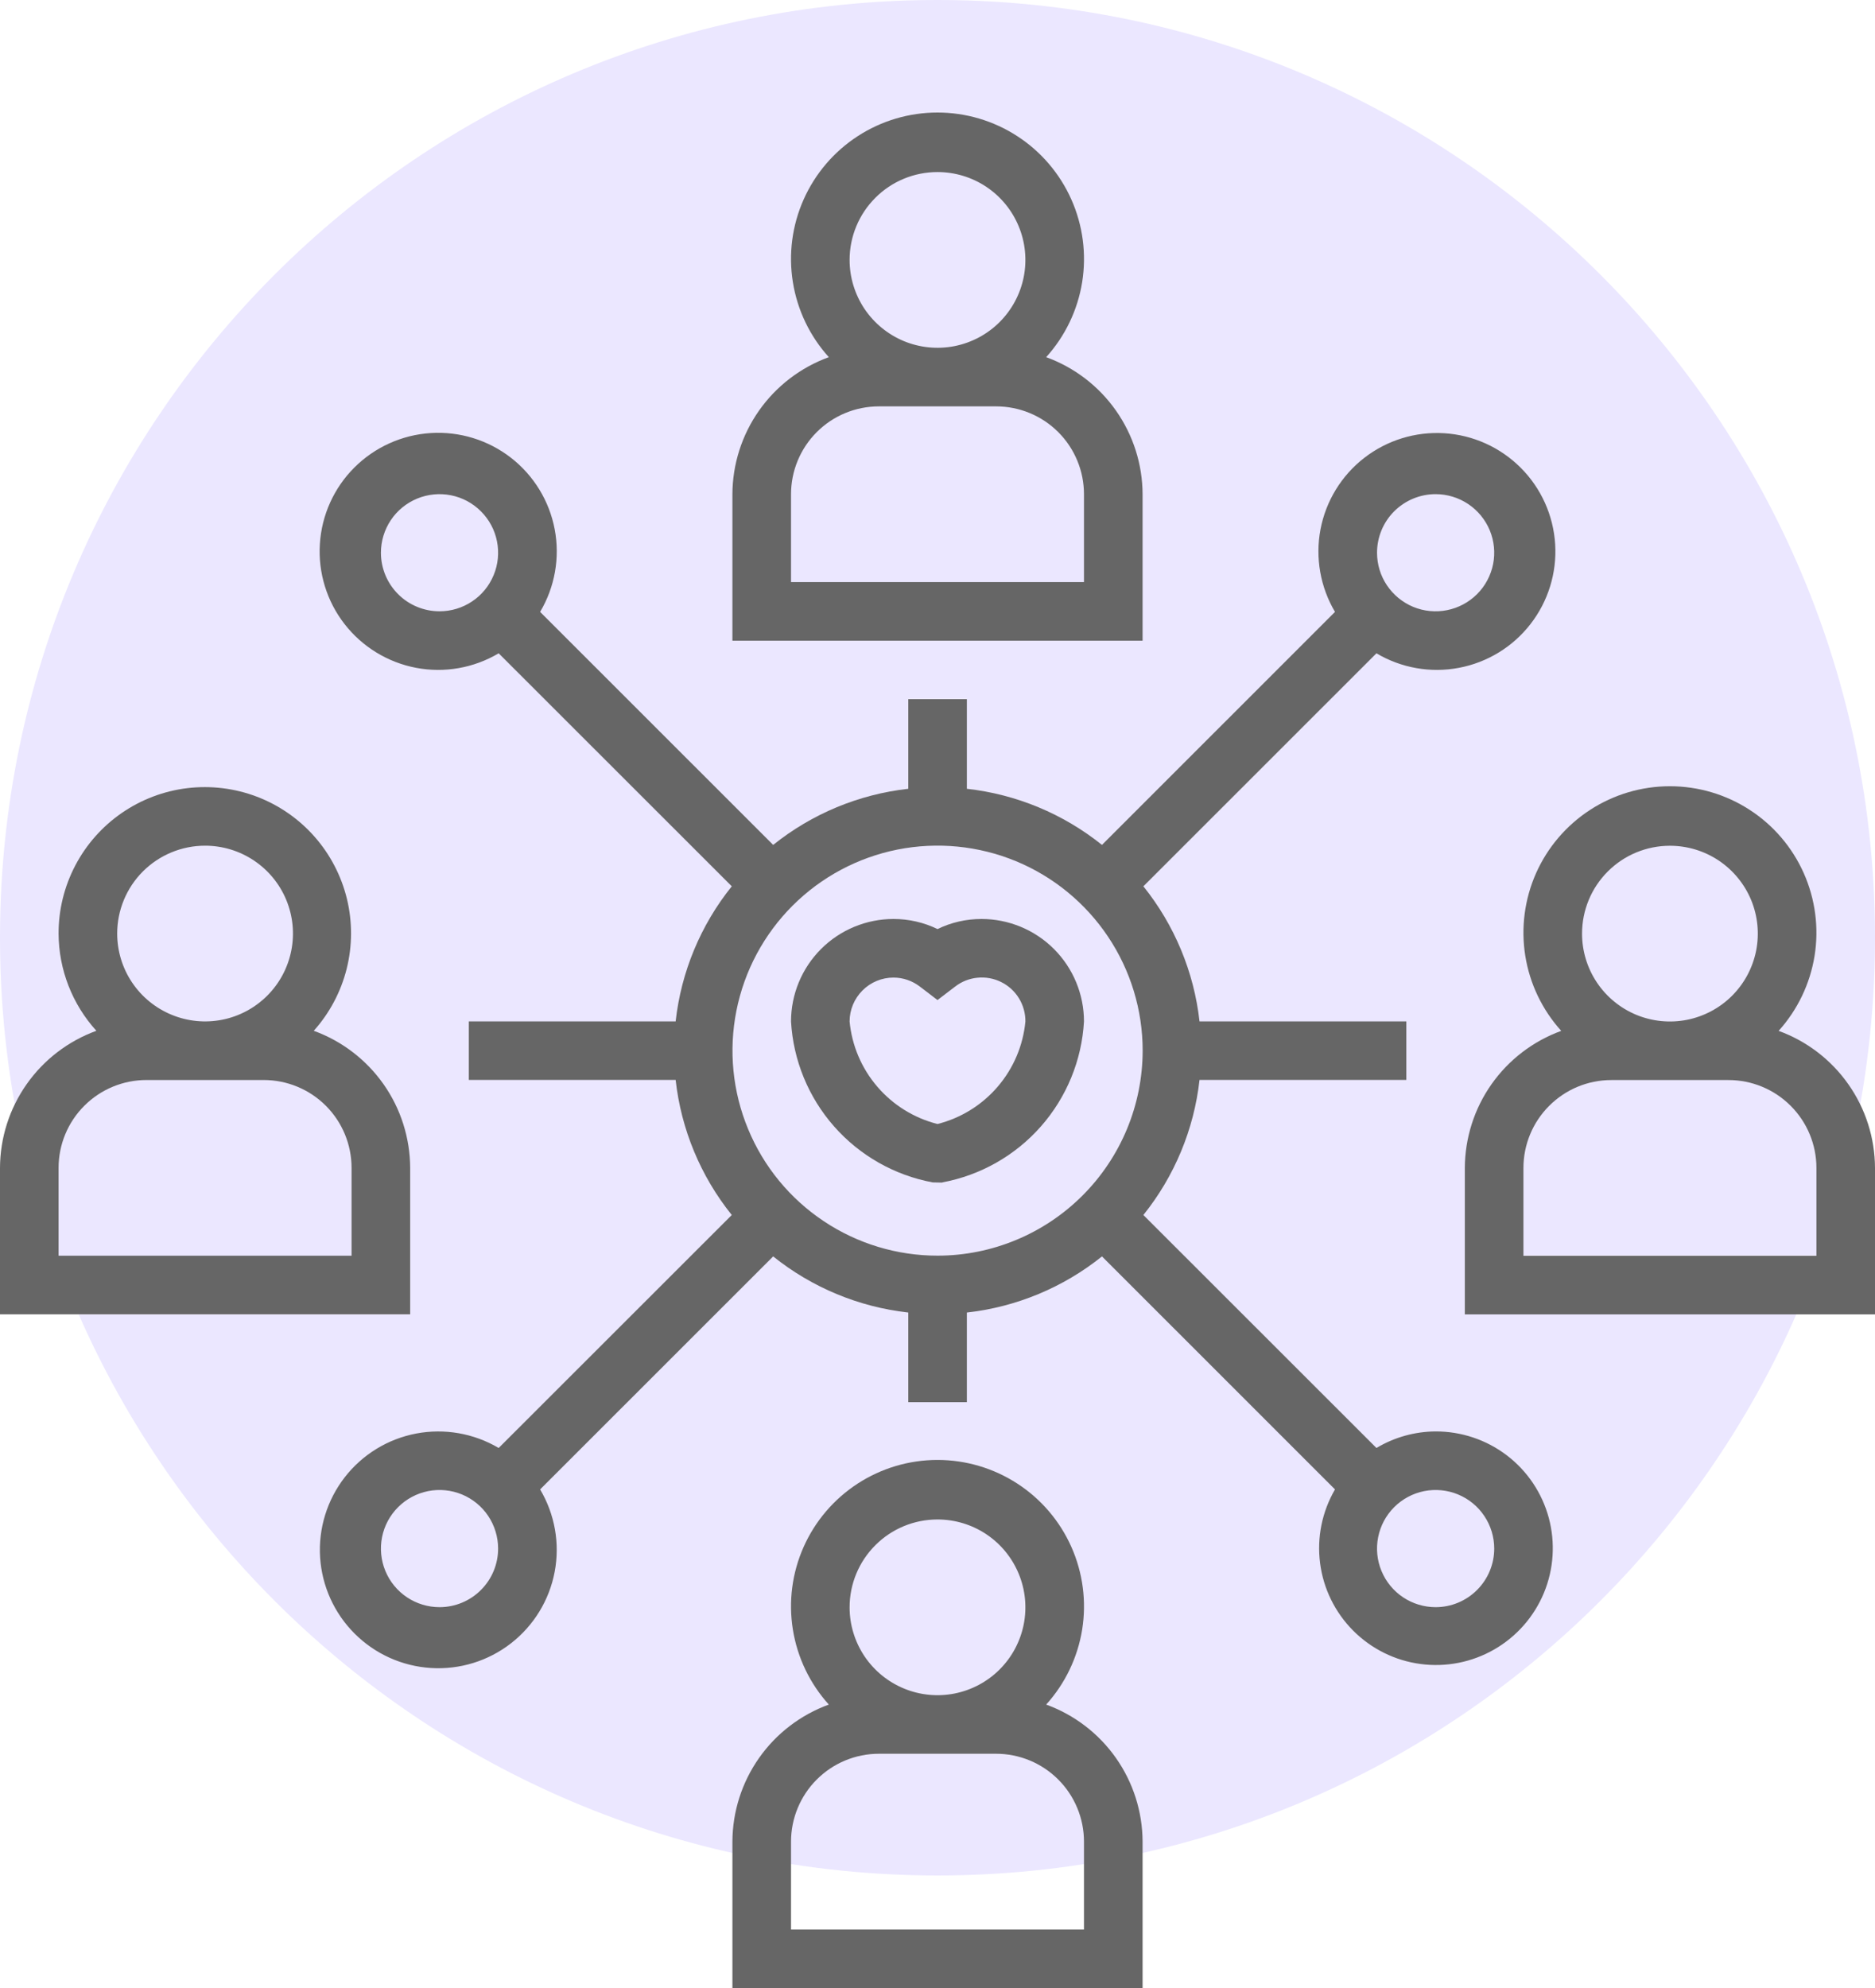
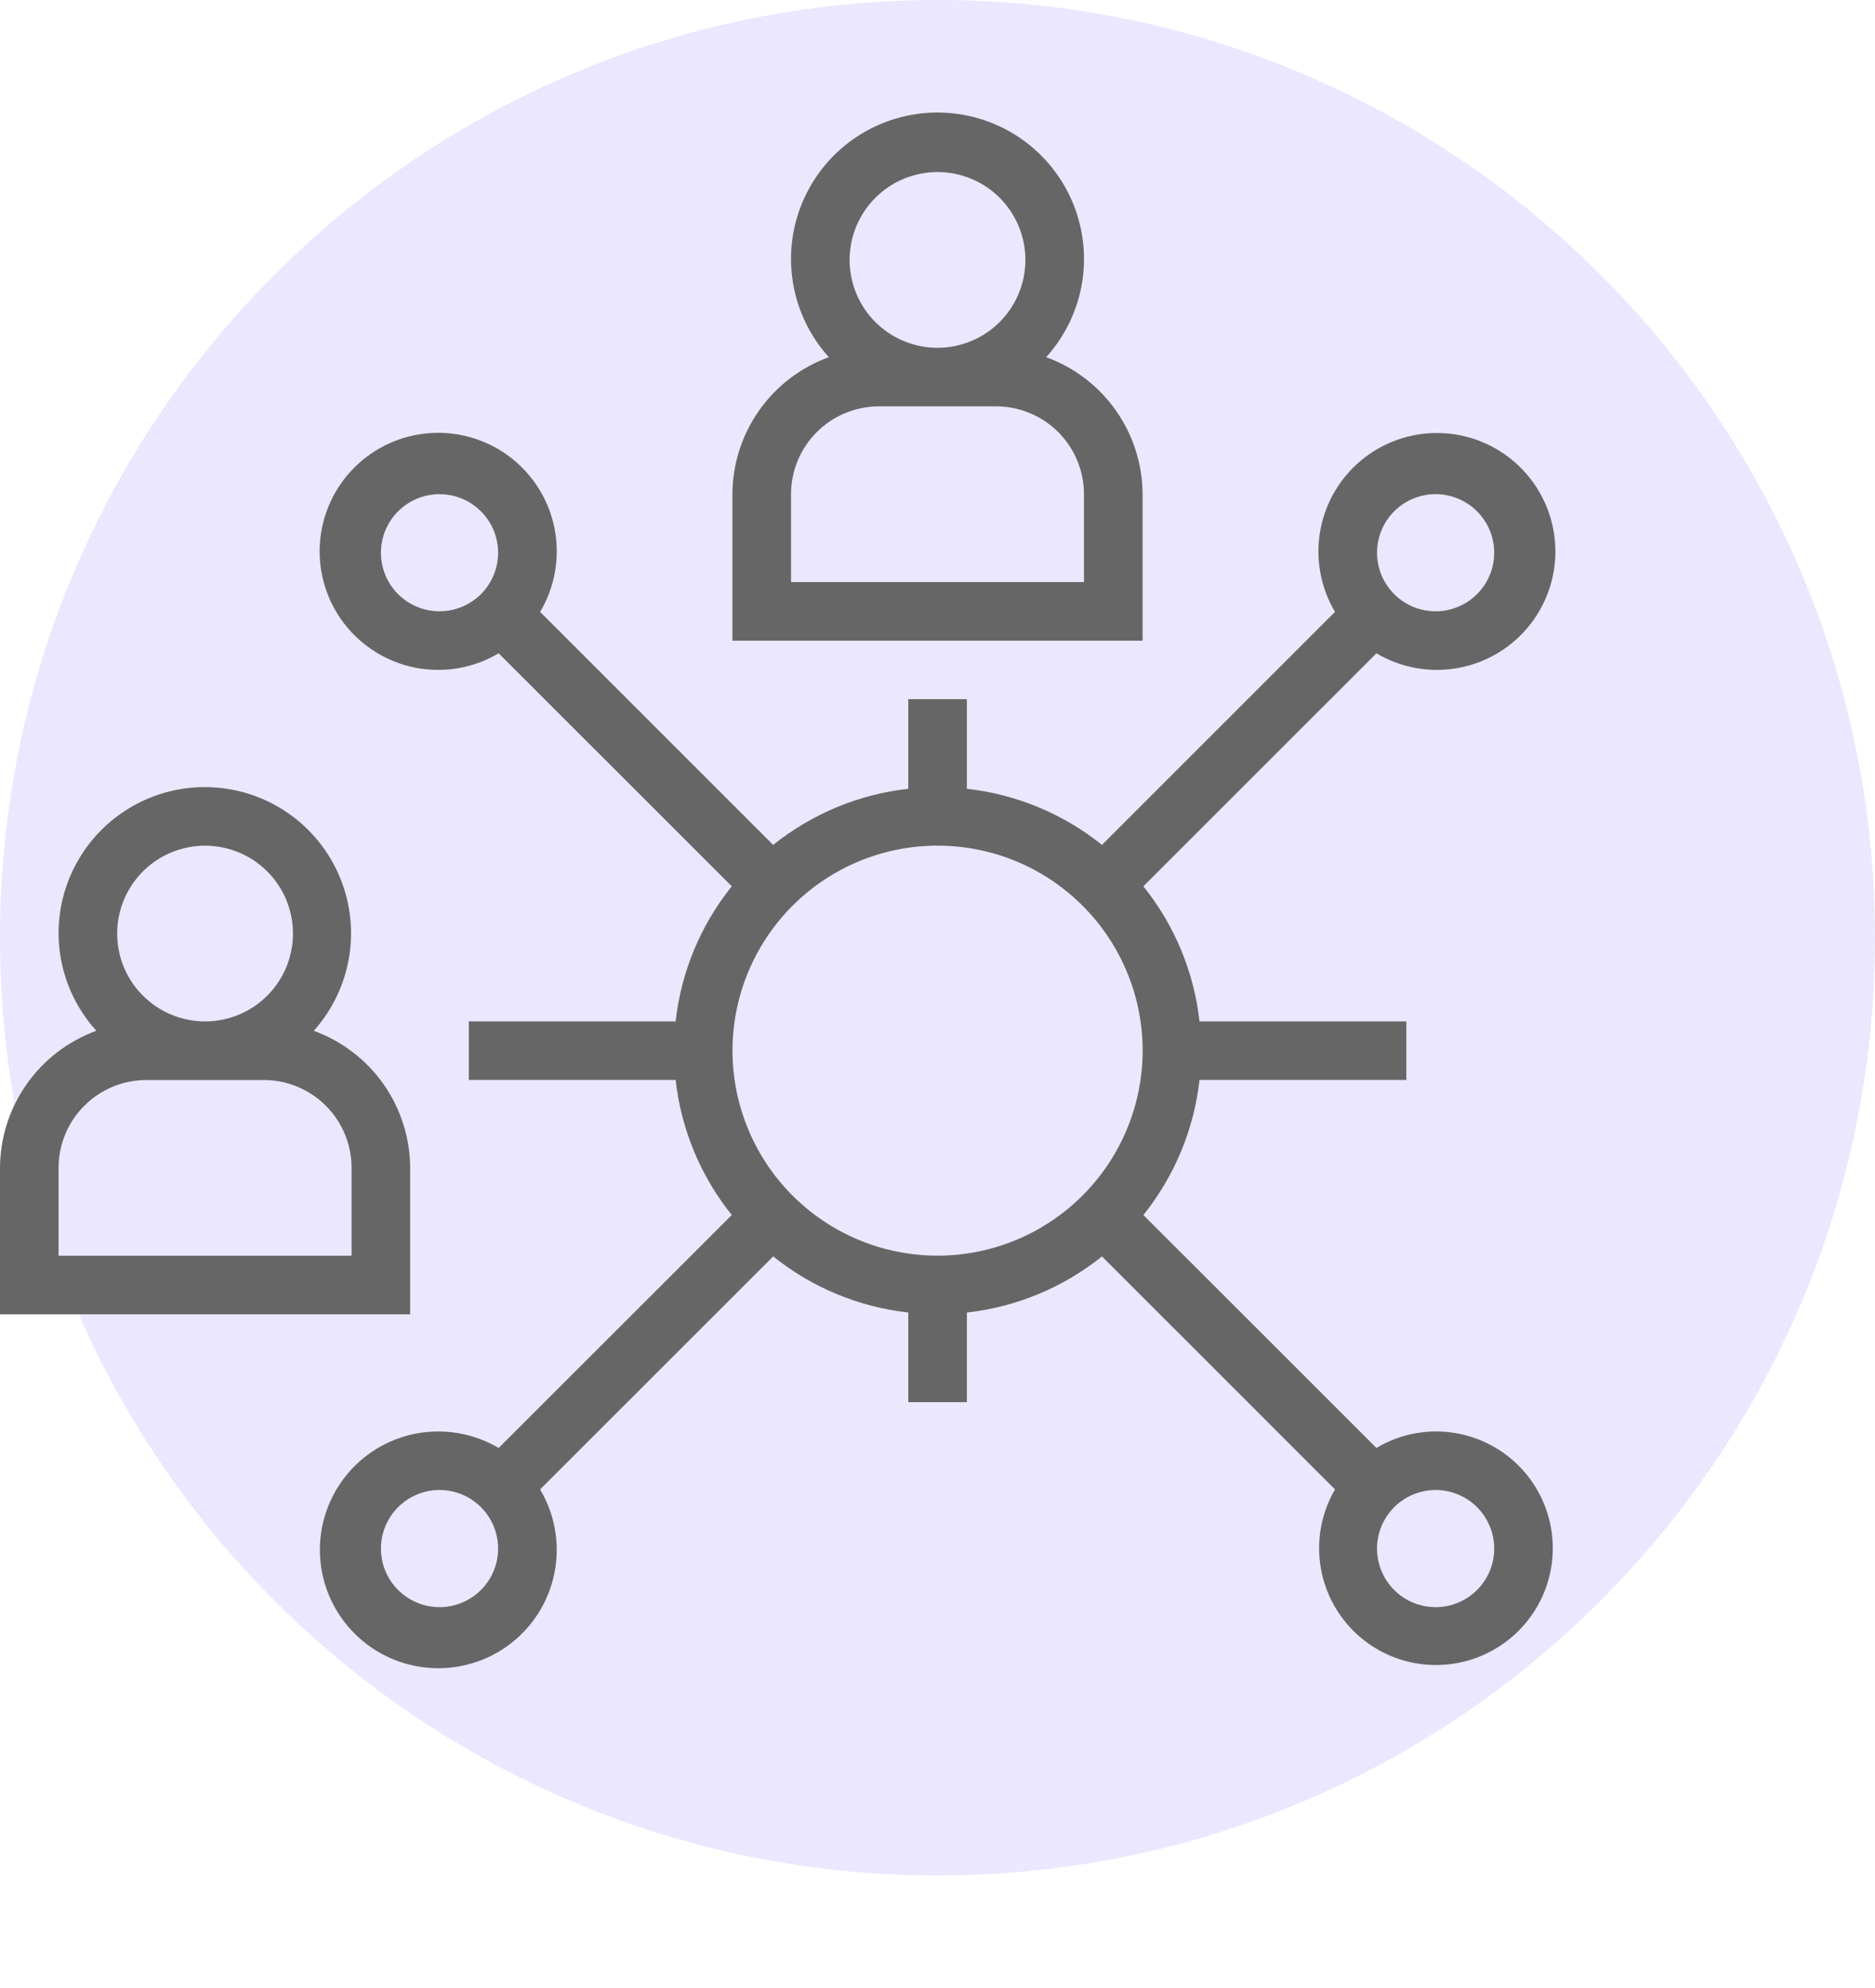
<svg xmlns="http://www.w3.org/2000/svg" width="50" height="53" viewBox="0 0 50 53" fill="none">
  <g clip-path="url(#clip0_267_81)">
    <path d="M25 50C38.807 50 50 38.807 50 25C50 11.193 38.807 0 25 0C11.193 0 0 11.193 0 25C0 38.807 11.193 50 25 50Z" fill="#EBE7FF" />
-     <path d="M26.172 24.5C25.766 24.5 25.365 24.591 25 24.769C24.635 24.591 24.234 24.5 23.828 24.5C23.103 24.5 22.407 24.788 21.895 25.3C21.382 25.813 21.094 26.508 21.094 27.233C21.153 28.267 21.557 29.252 22.242 30.03C22.927 30.808 23.854 31.334 24.873 31.523L25.127 31.528V31.523C26.146 31.334 27.073 30.808 27.758 30.03C28.443 29.252 28.847 28.267 28.906 27.233C28.906 26.508 28.618 25.813 28.105 25.3C27.593 24.788 26.897 24.5 26.172 24.5ZM25 29.966C24.375 29.808 23.814 29.46 23.395 28.971C22.975 28.482 22.717 27.875 22.656 27.233C22.656 26.922 22.78 26.625 23 26.405C23.219 26.185 23.517 26.062 23.828 26.062C24.083 26.063 24.33 26.148 24.531 26.303L25 26.661L25.469 26.303C25.642 26.169 25.848 26.087 26.066 26.066C26.283 26.044 26.502 26.084 26.698 26.181C26.893 26.278 27.058 26.428 27.172 26.614C27.286 26.8 27.346 27.015 27.344 27.233C27.283 27.875 27.025 28.482 26.605 28.971C26.186 29.46 25.625 29.808 25 29.966Z" fill="#666666" />
    <path d="M30.469 13.176C30.466 12.377 30.218 11.599 29.758 10.945C29.299 10.292 28.649 9.795 27.898 9.522C28.405 8.961 28.738 8.266 28.858 7.52C28.977 6.774 28.877 6.01 28.57 5.319C28.263 4.629 27.763 4.042 27.129 3.631C26.495 3.219 25.756 3 25 3C24.244 3 23.505 3.219 22.871 3.631C22.238 4.042 21.737 4.629 21.43 5.319C21.123 6.01 21.023 6.774 21.143 7.52C21.262 8.266 21.595 8.961 22.102 9.522C21.351 9.795 20.701 10.292 20.242 10.945C19.782 11.599 19.534 12.377 19.531 13.176V17.081H30.469V13.176ZM25 4.587C25.464 4.587 25.917 4.724 26.302 4.981C26.688 5.239 26.988 5.605 27.165 6.033C27.343 6.461 27.389 6.932 27.299 7.386C27.208 7.841 26.985 8.258 26.657 8.586C26.33 8.913 25.912 9.136 25.457 9.227C25.003 9.317 24.531 9.271 24.103 9.094C23.675 8.916 23.309 8.616 23.051 8.231C22.794 7.845 22.656 7.393 22.656 6.929C22.656 6.308 22.903 5.712 23.343 5.273C23.782 4.833 24.378 4.587 25 4.587ZM28.906 15.519H21.094V13.176C21.094 12.555 21.341 11.959 21.78 11.52C22.22 11.08 22.816 10.834 23.438 10.834H26.562C27.184 10.834 27.78 11.08 28.22 11.52C28.659 11.959 28.906 12.555 28.906 13.176V15.519Z" fill="#666666" />
-     <path d="M27.898 45.444C28.405 44.883 28.738 44.188 28.858 43.442C28.977 42.696 28.877 41.931 28.57 41.241C28.263 40.551 27.763 39.964 27.129 39.553C26.495 39.141 25.756 38.922 25 38.922C24.244 38.922 23.505 39.141 22.871 39.553C22.238 39.964 21.737 40.551 21.43 41.241C21.123 41.931 21.023 42.696 21.143 43.442C21.262 44.188 21.595 44.883 22.102 45.444C21.351 45.717 20.701 46.214 20.242 46.867C19.782 47.521 19.534 48.299 19.531 49.098V53.002H30.469V49.098C30.466 48.299 30.218 47.521 29.758 46.867C29.299 46.214 28.649 45.717 27.898 45.444ZM25 40.509C25.464 40.509 25.917 40.646 26.302 40.903C26.688 41.161 26.988 41.527 27.165 41.955C27.343 42.383 27.389 42.854 27.299 43.308C27.208 43.763 26.985 44.18 26.657 44.508C26.33 44.835 25.912 45.058 25.457 45.149C25.003 45.239 24.531 45.193 24.103 45.015C23.675 44.838 23.309 44.538 23.051 44.153C22.794 43.767 22.656 43.315 22.656 42.851C22.656 42.23 22.903 41.634 23.343 41.195C23.782 40.755 24.378 40.509 25 40.509ZM28.906 51.441H21.094V49.098C21.094 48.477 21.341 47.881 21.78 47.442C22.22 47.002 22.816 46.755 23.438 46.755H26.562C27.184 46.755 27.78 47.002 28.22 47.442C28.659 47.881 28.906 48.477 28.906 49.098V51.441Z" fill="#666666" />
    <path d="M10.938 31.135C10.934 30.336 10.687 29.558 10.227 28.904C9.767 28.251 9.118 27.754 8.367 27.481C8.789 27.01 9.09 26.443 9.244 25.83C9.398 25.217 9.4 24.576 9.251 23.962C9.101 23.348 8.805 22.779 8.387 22.305C7.969 21.831 7.441 21.465 6.851 21.24C6.26 21.015 5.623 20.937 4.995 21.012C4.367 21.088 3.767 21.315 3.247 21.674C2.726 22.033 2.301 22.514 2.008 23.073C1.714 23.633 1.561 24.256 1.562 24.888C1.566 25.847 1.925 26.771 2.57 27.481C1.819 27.754 1.17 28.251 0.711 28.904C0.251 29.558 0.003 30.336 0 31.135V35.039H10.938V31.135ZM5.469 22.546C5.932 22.546 6.385 22.683 6.771 22.941C7.156 23.198 7.457 23.564 7.634 23.992C7.811 24.42 7.858 24.891 7.767 25.345C7.677 25.8 7.454 26.217 7.126 26.545C6.798 26.872 6.381 27.096 5.926 27.186C5.471 27.276 5 27.23 4.572 27.052C4.144 26.875 3.778 26.575 3.52 26.19C3.262 25.805 3.125 25.352 3.125 24.888C3.125 24.267 3.372 23.671 3.811 23.232C4.251 22.793 4.847 22.546 5.469 22.546ZM9.375 33.478H1.562V31.135C1.562 30.514 1.809 29.918 2.249 29.479C2.689 29.039 3.285 28.793 3.906 28.793H7.031C7.653 28.793 8.249 29.039 8.689 29.479C9.128 29.918 9.375 30.514 9.375 31.135V33.478Z" fill="#666666" />
-     <path d="M47.43 27.483C47.936 26.922 48.269 26.227 48.389 25.481C48.508 24.735 48.408 23.971 48.101 23.28C47.794 22.59 47.294 22.003 46.66 21.592C46.026 21.18 45.287 20.961 44.531 20.961C43.776 20.961 43.036 21.18 42.402 21.592C41.769 22.003 41.268 22.59 40.961 23.28C40.655 23.971 40.555 24.735 40.674 25.481C40.793 26.227 41.126 26.922 41.633 27.483C40.882 27.756 40.233 28.253 39.773 28.906C39.313 29.56 39.066 30.338 39.062 31.137V35.041H50V31.137C49.997 30.338 49.749 29.56 49.289 28.906C48.83 28.253 48.181 27.756 47.43 27.483ZM44.531 22.548C44.995 22.548 45.448 22.685 45.833 22.942C46.219 23.2 46.519 23.566 46.697 23.994C46.874 24.422 46.92 24.893 46.83 25.347C46.739 25.802 46.516 26.219 46.188 26.547C45.861 26.874 45.443 27.097 44.989 27.188C44.534 27.278 44.063 27.232 43.634 27.055C43.206 26.877 42.84 26.577 42.583 26.192C42.325 25.806 42.188 25.354 42.188 24.89C42.188 24.269 42.434 23.673 42.874 23.234C43.313 22.794 43.91 22.548 44.531 22.548ZM48.438 33.48H40.625V31.137C40.625 30.516 40.872 29.92 41.312 29.481C41.751 29.041 42.347 28.794 42.969 28.794H46.094C46.715 28.794 47.312 29.041 47.751 29.481C48.191 29.92 48.438 30.516 48.438 31.137V33.48Z" fill="#666666" />
    <path d="M38.283 38.162C37.727 38.165 37.182 38.318 36.705 38.603L30.49 32.392C31.32 31.358 31.84 30.109 31.987 28.791H37.502V27.23H31.987C31.84 25.912 31.32 24.663 30.49 23.629L36.705 17.417C37.367 17.81 38.15 17.948 38.906 17.804C39.662 17.661 40.34 17.247 40.812 16.639C41.285 16.031 41.519 15.272 41.471 14.505C41.422 13.737 41.096 13.013 40.551 12.469C40.007 11.925 39.283 11.598 38.515 11.55C37.746 11.502 36.987 11.736 36.379 12.208C35.771 12.68 35.357 13.357 35.213 14.113C35.07 14.869 35.208 15.652 35.6 16.313L29.386 22.525C28.351 21.695 27.102 21.176 25.783 21.029V18.64H24.221V21.029C22.902 21.176 21.653 21.695 20.618 22.525L14.403 16.313C14.797 15.651 14.935 14.868 14.792 14.112C14.649 13.355 14.234 12.677 13.626 12.204C13.018 11.732 12.258 11.497 11.489 11.545C10.72 11.593 9.995 11.92 9.45 12.464C8.905 13.008 8.578 13.732 8.53 14.501C8.481 15.269 8.715 16.029 9.188 16.637C9.66 17.245 10.339 17.66 11.095 17.804C11.852 17.948 12.635 17.81 13.298 17.417L19.514 23.629C18.683 24.663 18.164 25.912 18.017 27.23H12.502V28.791H18.017C18.164 30.109 18.683 31.358 19.514 32.392L13.298 38.603C12.636 38.212 11.854 38.075 11.098 38.218C10.342 38.362 9.665 38.776 9.193 39.384C8.722 39.991 8.488 40.75 8.536 41.517C8.585 42.285 8.912 43.008 9.456 43.551C10 44.095 10.724 44.421 11.492 44.469C12.26 44.517 13.019 44.283 13.626 43.811C14.233 43.339 14.648 42.662 14.791 41.906C14.934 41.151 14.796 40.369 14.403 39.708L20.618 33.496C21.653 34.326 22.902 34.845 24.221 34.992V37.381H25.783V34.992C27.102 34.845 28.351 34.326 29.386 33.496L35.6 39.708C35.255 40.301 35.114 40.991 35.202 41.672C35.289 42.353 35.6 42.986 36.084 43.472C36.569 43.959 37.2 44.272 37.881 44.362C38.562 44.453 39.254 44.316 39.849 43.973C40.444 43.63 40.908 43.101 41.171 42.467C41.434 41.832 41.479 41.129 41.301 40.466C41.122 39.803 40.73 39.218 40.184 38.801C39.638 38.385 38.97 38.16 38.283 38.162ZM38.283 13.174C38.592 13.174 38.894 13.266 39.151 13.437C39.408 13.609 39.608 13.853 39.727 14.138C39.845 14.424 39.876 14.738 39.816 15.04C39.755 15.343 39.607 15.622 39.388 15.84C39.169 16.058 38.891 16.207 38.588 16.267C38.285 16.328 37.971 16.297 37.685 16.179C37.4 16.06 37.156 15.86 36.984 15.603C36.812 15.347 36.721 15.045 36.721 14.736C36.721 14.322 36.885 13.924 37.178 13.632C37.471 13.339 37.869 13.174 38.283 13.174ZM10.158 14.736C10.158 14.427 10.25 14.125 10.421 13.868C10.593 13.611 10.837 13.411 11.123 13.293C11.408 13.175 11.722 13.144 12.025 13.204C12.329 13.264 12.607 13.413 12.825 13.632C13.044 13.85 13.193 14.128 13.253 14.431C13.313 14.734 13.283 15.048 13.164 15.333C13.046 15.619 12.846 15.863 12.589 16.034C12.332 16.206 12.03 16.297 11.721 16.297C11.306 16.297 10.909 16.133 10.616 15.84C10.323 15.547 10.158 15.15 10.158 14.736ZM11.721 42.847C11.412 42.847 11.11 42.755 10.853 42.584C10.596 42.412 10.395 42.168 10.277 41.883C10.159 41.597 10.128 41.283 10.188 40.98C10.248 40.677 10.397 40.399 10.616 40.181C10.834 39.962 11.113 39.814 11.416 39.753C11.719 39.693 12.033 39.724 12.319 39.842C12.604 39.96 12.848 40.16 13.02 40.417C13.191 40.674 13.283 40.976 13.283 41.285C13.283 41.699 13.119 42.096 12.825 42.389C12.533 42.682 12.135 42.847 11.721 42.847ZM25.002 33.476C23.92 33.476 22.863 33.156 21.964 32.555C21.064 31.955 20.363 31.101 19.95 30.102C19.535 29.103 19.427 28.004 19.638 26.944C19.849 25.884 20.37 24.91 21.135 24.145C21.9 23.381 22.874 22.86 23.935 22.649C24.996 22.439 26.095 22.547 27.095 22.96C28.094 23.374 28.948 24.075 29.549 24.974C30.15 25.872 30.471 26.929 30.471 28.01C30.469 29.459 29.892 30.849 28.867 31.873C27.842 32.898 26.452 33.475 25.002 33.476ZM38.283 42.847C37.974 42.847 37.672 42.755 37.415 42.584C37.158 42.412 36.958 42.168 36.84 41.883C36.721 41.597 36.69 41.283 36.751 40.98C36.811 40.677 36.96 40.399 37.178 40.181C37.397 39.962 37.675 39.814 37.978 39.753C38.281 39.693 38.596 39.724 38.881 39.842C39.167 39.96 39.411 40.16 39.582 40.417C39.754 40.674 39.846 40.976 39.846 41.285C39.846 41.699 39.681 42.096 39.388 42.389C39.095 42.682 38.698 42.847 38.283 42.847Z" fill="#666666" />
  </g>
  <defs>
    <clipPath id="clip0_267_81">
      <rect width="50" height="53" fill="white" />
    </clipPath>
  </defs>
</svg>